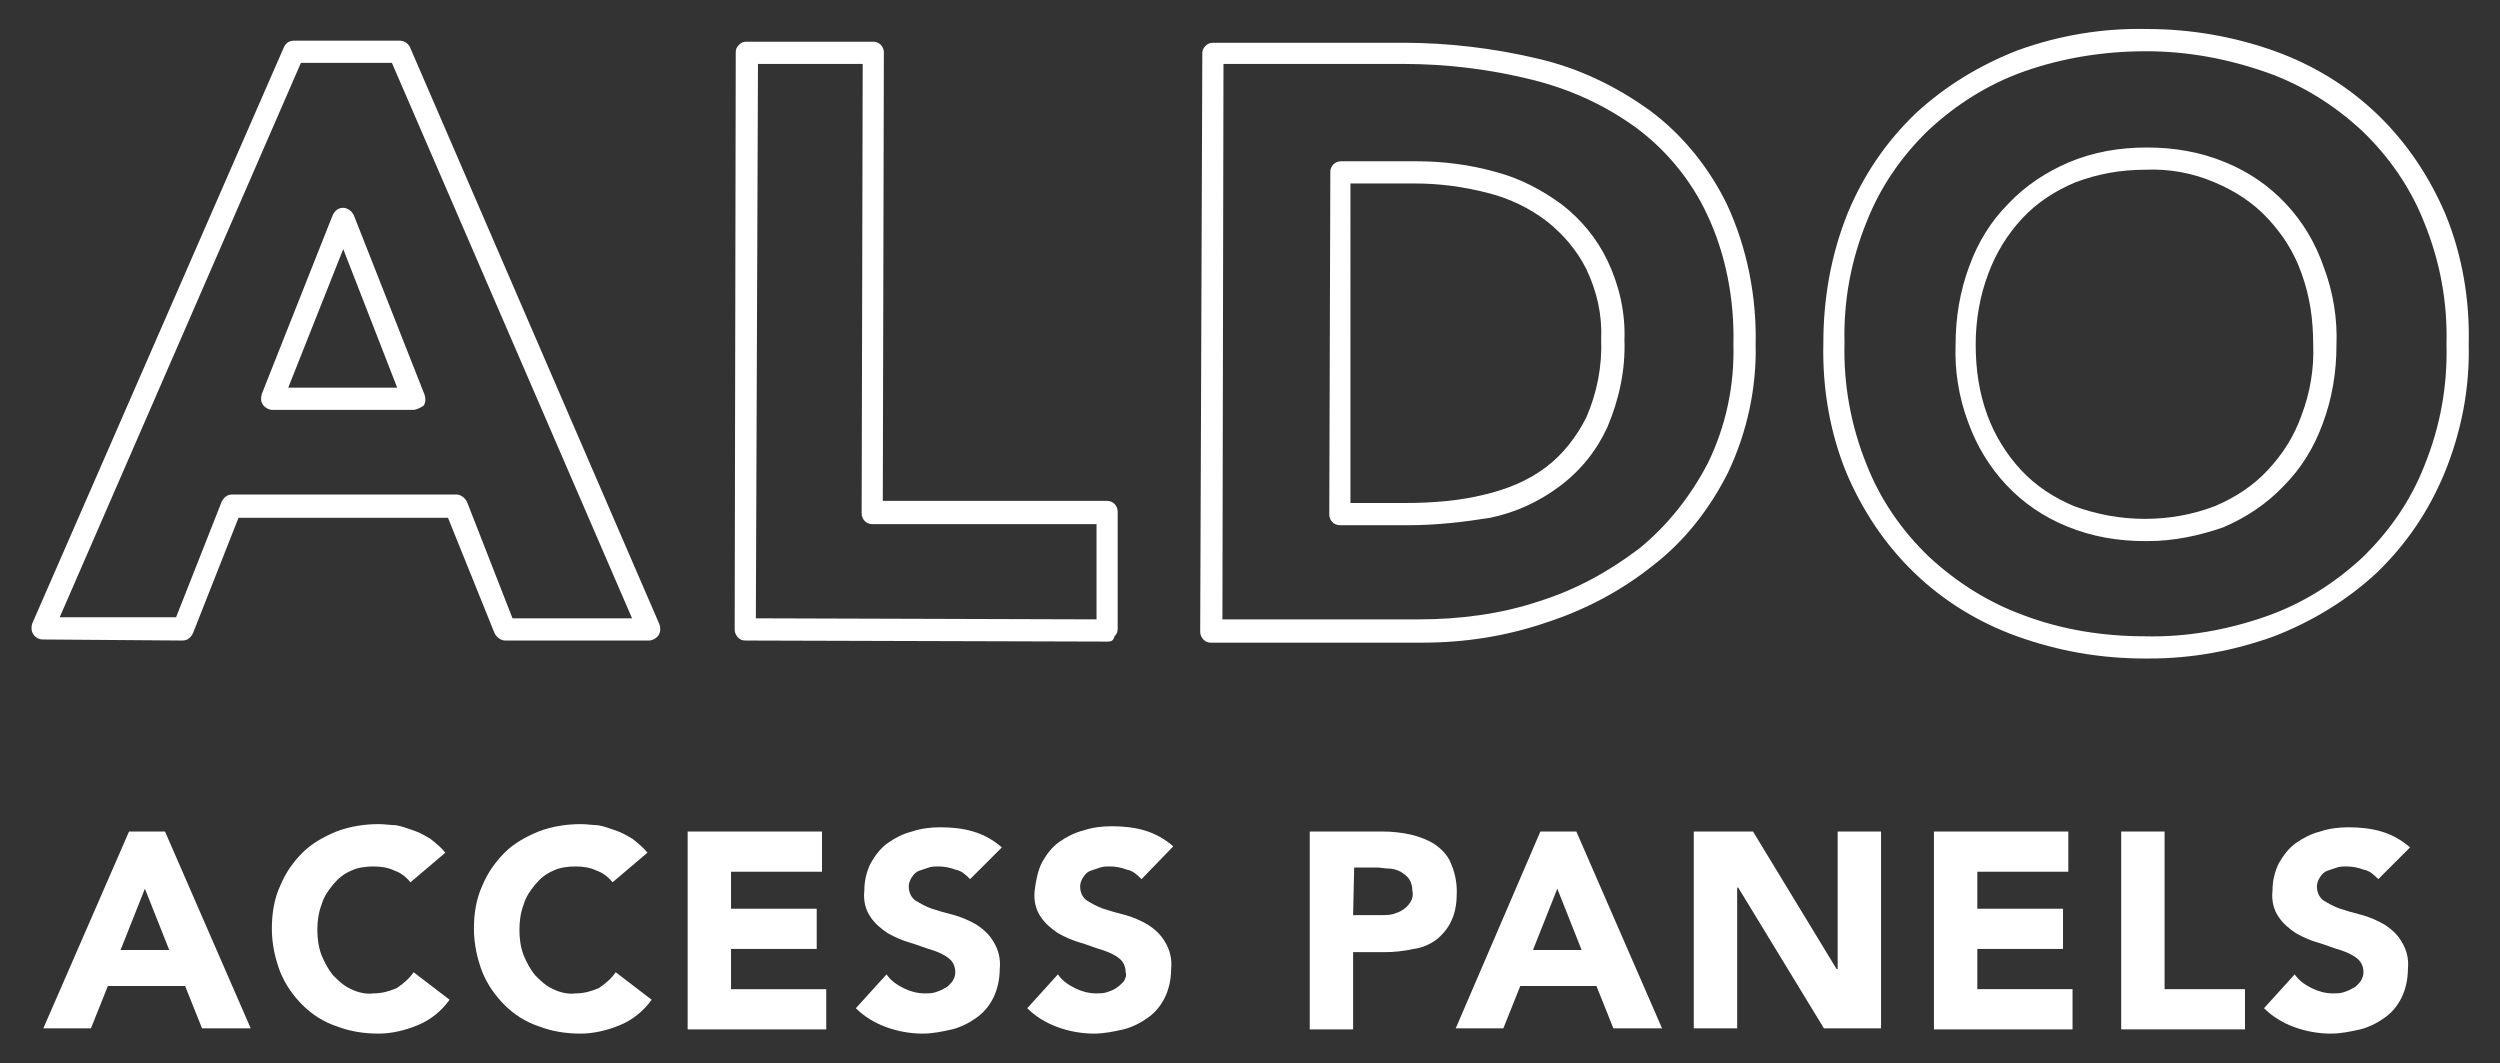
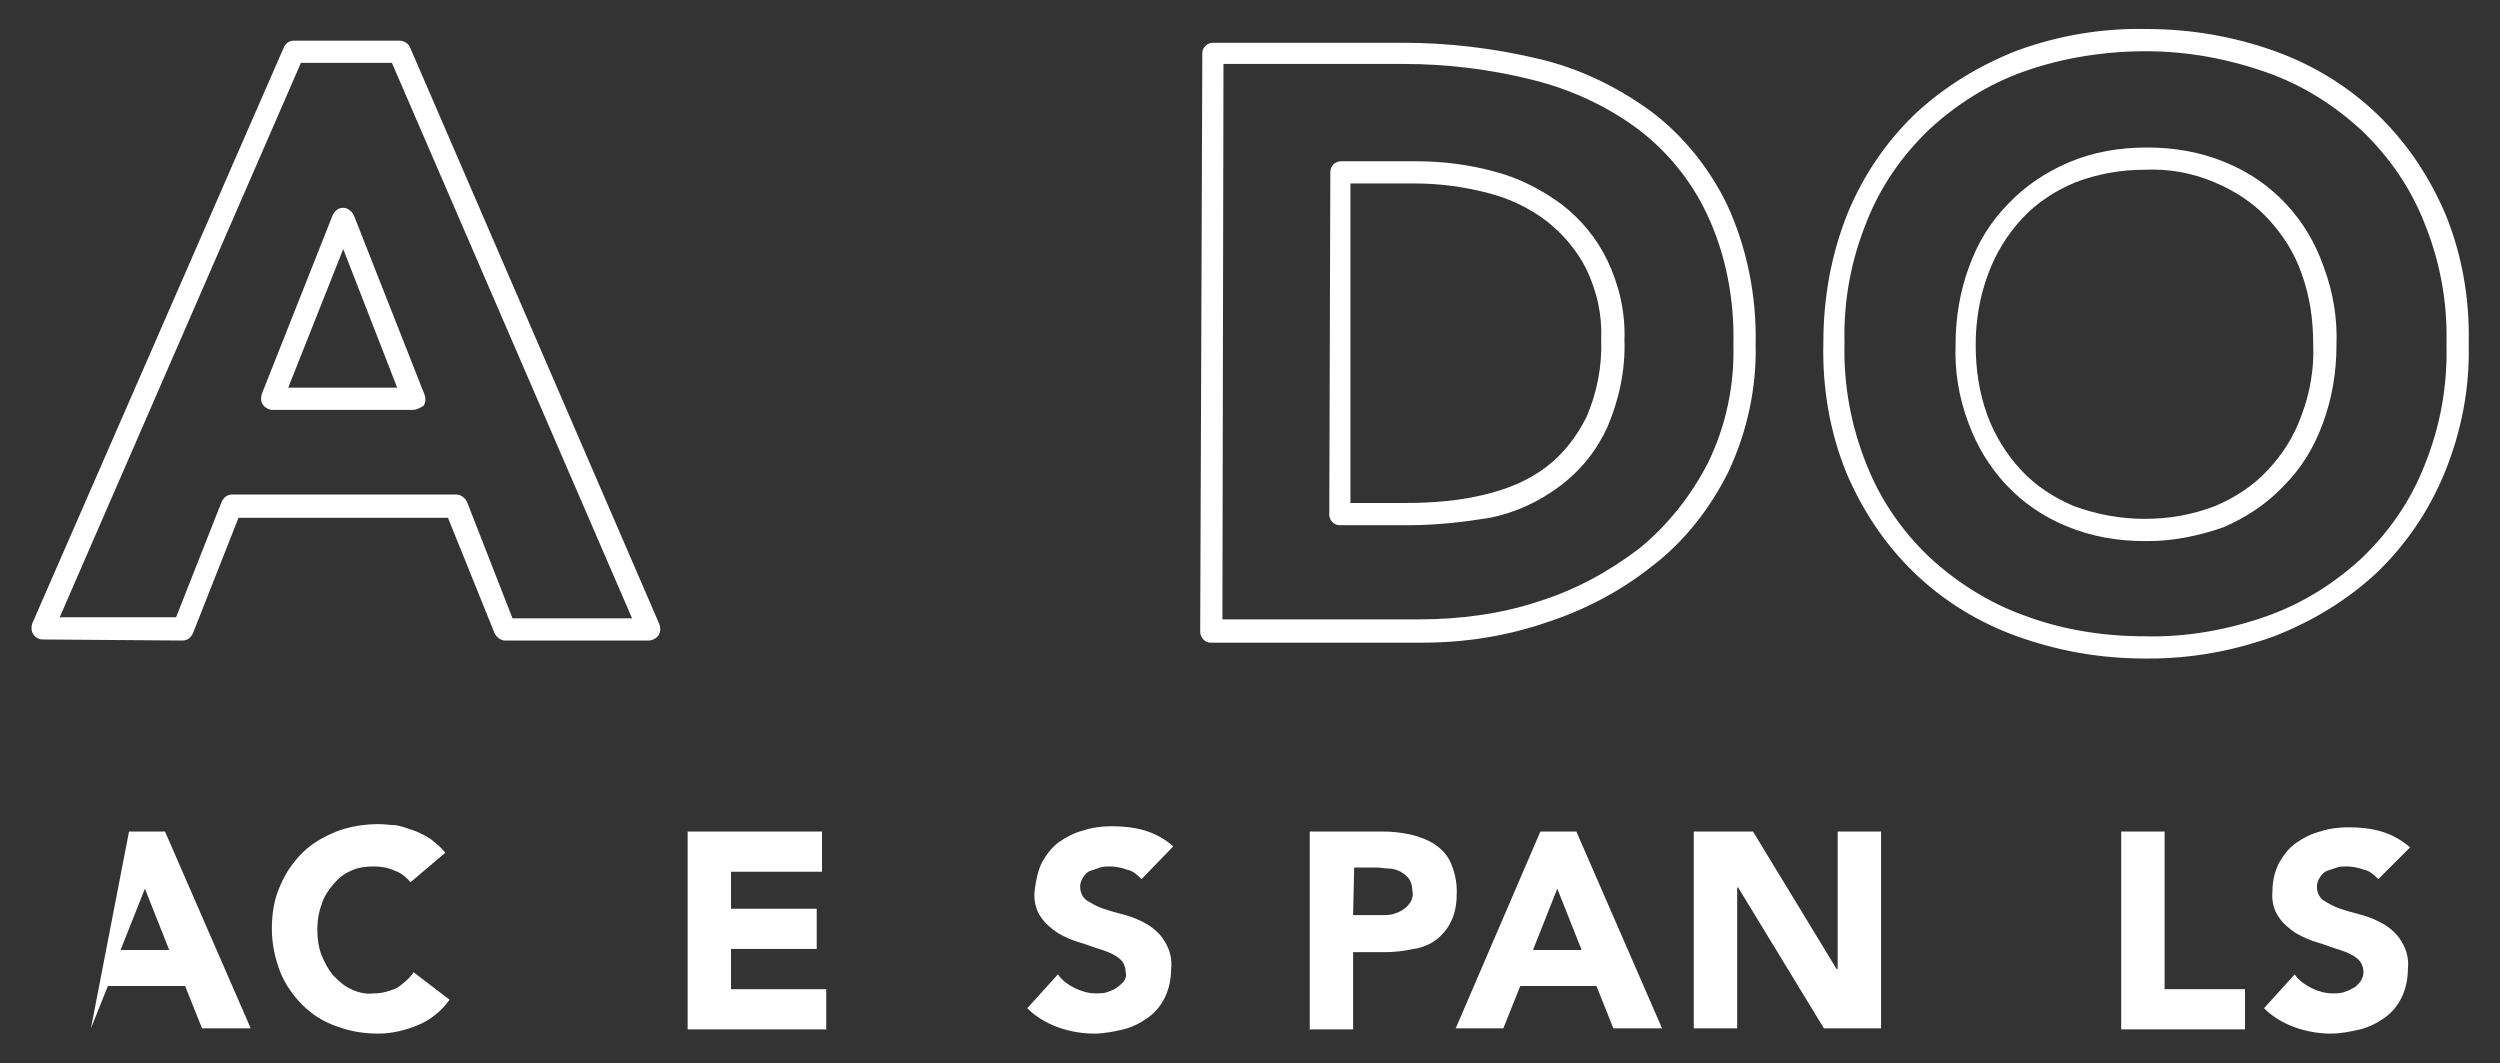
<svg xmlns="http://www.w3.org/2000/svg" version="1.1" id="Layer_1" x="0px" y="0px" viewBox="0 0 236.3 100.5" style="enable-background:new 0 0 236.3 100.5;" xml:space="preserve">
  <rect x="0" y="0" width="236.3" height="100.5" fill="#333333" stroke="none" />
  <style type="text/css">
	.st0{fill:#FFFFFF;}
</style>
  <g id="Group_169" transform="translate(1.043 1.043)">
    <g id="Group_167" transform="translate(0 0)">
      <path class="st0" d="M60.3,59.5C60.3,59.5,60.3,59.5,60.3,59.5l-13.6,0c-0.4,0-0.8-0.3-1-0.7l-4.4-10.9l-19.8,0l-4.3,10.9    c-0.2,0.4-0.5,0.7-1,0.7c0,0,0,0,0,0L3,59.4c-0.4,0-0.7-0.2-0.9-0.5c-0.2-0.3-0.2-0.7-0.1-1L25.8,3.4c0.2-0.4,0.5-0.6,1-0.6    c0,0,0,0,0,0l9.9,0c0.4,0,0.8,0.2,1,0.6L61.3,58c0.1,0.3,0.1,0.7-0.1,1C61,59.3,60.6,59.5,60.3,59.5z M47.4,57.4l11.3,0L36,4.9    l-8.6,0L4.6,57.3l11,0l4.3-10.9c0.2-0.4,0.5-0.7,1-0.7c0,0,0,0,0,0l21.2,0c0.4,0,0.8,0.3,1,0.7L47.4,57.4z M38,37.7    C38,37.7,38,37.7,38,37.7l-13.3,0c-0.3,0-0.7-0.2-0.9-0.5c-0.2-0.3-0.2-0.6-0.1-1l6.7-16.9c0.2-0.4,0.5-0.7,1-0.7l0,0    c0.4,0,0.8,0.3,1,0.7l6.7,17c0.1,0.3,0.1,0.7-0.1,1C38.7,37.5,38.3,37.7,38,37.7z M26.2,35.6l10.3,0l-5.1-13.1L26.2,35.6z" />
-       <path class="st0" d="M103.7,59.6C103.7,59.6,103.7,59.6,103.7,59.6l-34.3-0.1c-0.3,0-0.5-0.1-0.7-0.3c-0.2-0.2-0.3-0.5-0.3-0.7    l0.1-54.6c0-0.3,0.1-0.5,0.3-0.7C69,3,69.2,2.9,69.5,2.9c0,0,0,0,0,0l12,0c0.6,0,1,0.5,1,1l-0.1,42.4l21.2,0c0.6,0,1,0.5,1,1    l0,11.1c0,0.3-0.1,0.5-0.3,0.7C104.2,59.5,104,59.6,103.7,59.6z M70.4,57.4l32.2,0.1l0-9l-21.2,0c-0.6,0-1-0.5-1-1L80.5,5l-9.9,0    L70.4,57.4z" />
      <path class="st0" d="M133.4,59.7c-0.1,0-0.2,0-0.3,0l-19.7,0c-0.3,0-0.5-0.1-0.7-0.3c-0.2-0.2-0.3-0.5-0.3-0.7L112.6,4    c0-0.3,0.1-0.5,0.3-0.7c0.2-0.2,0.4-0.3,0.7-0.3l18,0c4.2,0,8.5,0.5,12.7,1.5c3.9,0.9,7.4,2.6,10.6,4.9c3.1,2.3,5.6,5.4,7.3,8.9    c1.9,4.1,2.8,8.7,2.7,13.2c0.1,4.1-0.8,8.3-2.6,12.1c-1.7,3.4-4.1,6.5-7.1,8.8c-3,2.4-6.4,4.2-10.1,5.4    C141.3,59.1,137.4,59.7,133.4,59.7z M114.5,57.5l18.6,0c3.8,0,7.7-0.5,11.3-1.7c3.5-1.1,6.6-2.8,9.5-5c2.7-2.2,4.9-5,6.5-8.1    c1.7-3.5,2.5-7.3,2.4-11.2c0.1-4.2-0.7-8.5-2.5-12.3c-1.5-3.2-3.8-6-6.6-8.1c-3-2.2-6.3-3.7-9.9-4.6c-4-1-8.1-1.5-12.2-1.5l-17,0    L114.5,57.5z M132.1,48.6c-0.1,0-0.2,0-0.3,0l-6.2,0c-0.6,0-1-0.5-1-1l0.1-32.4c0-0.6,0.5-1,1-1c0,0,0,0,0,0l7.1,0    c2.5,0,5,0.3,7.5,1c2.3,0.6,4.4,1.7,6.3,3.1c1.8,1.4,3.3,3.2,4.3,5.3c1.1,2.3,1.7,4.9,1.6,7.5c0.1,2.8-0.5,5.6-1.6,8.2    c-1,2.2-2.5,4.1-4.5,5.6c-2,1.5-4.2,2.5-6.6,3C137.3,48.3,134.7,48.6,132.1,48.6z M126.6,46.5l5.2,0c2.5,0,5.1-0.2,7.5-0.8    c2.1-0.5,4.1-1.3,5.8-2.6c1.6-1.2,2.9-2.9,3.8-4.7c1-2.3,1.5-4.8,1.4-7.4c0.1-2.3-0.4-4.5-1.4-6.6c-0.9-1.8-2.2-3.3-3.7-4.5    c-1.7-1.3-3.6-2.2-5.6-2.7c-2.3-0.6-4.6-0.9-6.9-0.9l-6.1,0L126.6,46.5z" />
      <path class="st0" d="M202.1,61.2c-0.1,0-0.3,0-0.4,0c-4.2,0-8.2-0.7-12.1-2.1c-3.6-1.3-6.9-3.3-9.7-6c-2.8-2.7-4.9-5.9-6.4-9.4    c-1.6-3.9-2.3-8.1-2.2-12.3c0-4.2,0.7-8.3,2.3-12.3c1.5-3.6,3.6-6.7,6.4-9.4c2.8-2.6,6.1-4.6,9.7-6c3.9-1.4,8-2.1,12.2-2    c4.1,0,8.2,0.7,12.1,2.1c3.6,1.3,6.9,3.3,9.7,6c2.8,2.7,4.9,5.9,6.4,9.4c1.6,3.9,2.3,8.1,2.2,12.3c0.1,4.2-0.7,8.3-2.3,12.2    c-1.5,3.6-3.6,6.7-6.4,9.4c-2.8,2.6-6.1,4.6-9.7,6C210,60.5,206.1,61.2,202.1,61.2z M201.7,59.1c3.9,0.1,7.8-0.6,11.5-1.9    c3.4-1.2,6.4-3.1,9-5.5c2.6-2.5,4.6-5.4,5.9-8.7c1.5-3.7,2.2-7.5,2.1-11.5c0.1-4-0.6-7.8-2.1-11.5c-1.3-3.3-3.3-6.2-5.9-8.7    c-2.6-2.4-5.6-4.3-9-5.5c-3.7-1.3-7.5-2-11.4-2c-3.9,0-7.8,0.6-11.5,1.9c-3.4,1.2-6.4,3.1-9,5.5c-2.6,2.5-4.6,5.4-5.9,8.7    c-1.5,3.7-2.2,7.5-2.1,11.5c0,0,0,0,0,0c-0.1,3.9,0.6,7.8,2.1,11.5c1.3,3.3,3.3,6.2,5.9,8.7c2.6,2.4,5.6,4.3,8.9,5.5    C193.9,58.5,197.8,59.1,201.7,59.1z M202,50.1c-0.1,0-0.2,0-0.3,0c-2.5,0-5-0.4-7.4-1.4c-2.2-0.9-4.1-2.2-5.7-3.9    c-1.6-1.7-2.8-3.7-3.6-5.9c-0.9-2.4-1.3-4.9-1.2-7.4c0-2.5,0.4-5,1.3-7.4c0.8-2.2,2-4.2,3.7-5.9c1.6-1.7,3.6-3,5.7-3.9    c2.4-1,4.8-1.4,7.4-1.4c2.5,0,5,0.4,7.4,1.4c2.2,0.9,4.1,2.2,5.7,3.9c1.6,1.7,2.8,3.7,3.6,6c0.9,2.4,1.3,4.9,1.2,7.4    c0,2.5-0.4,5-1.3,7.4c-0.8,2.2-2,4.2-3.7,5.9c-1.6,1.7-3.6,3-5.7,3.9C206.8,49.6,204.4,50.1,202,50.1z M201.7,48    c2.3,0,4.5-0.4,6.6-1.2c1.9-0.8,3.6-1.9,5-3.4c1.4-1.5,2.5-3.2,3.2-5.2c0.8-2.1,1.2-4.4,1.1-6.7c0-2.3-0.3-4.5-1.1-6.7    c-0.7-2-1.8-3.7-3.2-5.2c-1.4-1.5-3.1-2.6-5-3.4c-2.1-0.9-4.3-1.3-6.6-1.2c-2.3,0-4.5,0.4-6.6,1.2c-1.9,0.8-3.6,1.9-5,3.4    c-1.4,1.5-2.5,3.3-3.2,5.2c-0.8,2.1-1.2,4.4-1.2,6.7c0,0,0,0,0,0c0,2.3,0.3,4.5,1.1,6.7c0.7,1.9,1.8,3.7,3.2,5.2    c1.4,1.5,3.1,2.6,5,3.4C197.2,47.6,199.4,48,201.7,48z" />
    </g>
    <g id="Group_168" transform="translate(0.053 74.253)">
-       <path id="Path_4620" class="st0" d="M11.1,3.3h3.4l8.1,18.6h-4.6l-1.6-4H9.1l-1.6,4H3L11.1,3.3z M12.6,8.7l-2.3,5.8h4.6L12.6,8.7z    " />
+       <path id="Path_4620" class="st0" d="M11.1,3.3h3.4l8.1,18.6h-4.6l-1.6-4H9.1l-1.6,4L11.1,3.3z M12.6,8.7l-2.3,5.8h4.6L12.6,8.7z    " />
      <path id="Path_4621" class="st0" d="M37.7,8.1c-0.4-0.5-0.9-0.9-1.5-1.1c-0.6-0.3-1.3-0.4-2-0.4c-0.7,0-1.5,0.1-2.1,0.4    c-0.7,0.3-1.2,0.7-1.7,1.3c-0.5,0.6-0.9,1.2-1.1,1.9c-0.3,0.8-0.4,1.6-0.4,2.4c0,0.8,0.1,1.6,0.4,2.4c0.3,0.7,0.6,1.3,1.1,1.9    c0.5,0.5,1,1,1.7,1.3c0.6,0.3,1.4,0.5,2.1,0.4c0.8,0,1.5-0.2,2.2-0.5c0.6-0.4,1.2-0.9,1.6-1.5l3.4,2.6c-0.8,1.1-1.8,1.9-3,2.4    c-1.2,0.5-2.5,0.8-3.7,0.8c-1.4,0-2.7-0.2-4-0.7c-1.2-0.4-2.3-1.1-3.2-2c-0.9-0.9-1.6-1.9-2.1-3.1c-0.5-1.3-0.8-2.7-0.8-4.1    c0-1.4,0.2-2.8,0.8-4.1c0.5-1.2,1.2-2.2,2.1-3.1c0.9-0.9,2-1.5,3.2-2c1.3-0.5,2.7-0.7,4-0.7c0.6,0,1.1,0.1,1.6,0.1    c0.6,0.1,1.1,0.3,1.7,0.5c0.6,0.2,1.1,0.5,1.6,0.8c0.5,0.4,1,0.8,1.4,1.3L37.7,8.1z" />
-       <path id="Path_4622" class="st0" d="M56.8,8.1c-0.4-0.5-0.9-0.9-1.5-1.1c-0.6-0.3-1.3-0.4-2-0.4c-0.7,0-1.5,0.1-2.1,0.4    c-0.7,0.3-1.2,0.7-1.7,1.3c-0.5,0.6-0.9,1.2-1.1,1.9c-0.3,0.8-0.4,1.6-0.4,2.4c0,0.8,0.1,1.6,0.4,2.4c0.3,0.7,0.6,1.3,1.1,1.9    c0.5,0.5,1,1,1.7,1.3c0.6,0.3,1.4,0.5,2.1,0.4c0.8,0,1.5-0.2,2.2-0.5c0.6-0.4,1.2-0.9,1.6-1.5l3.4,2.6c-0.8,1.1-1.8,1.9-3,2.4    c-1.2,0.5-2.5,0.8-3.7,0.8c-1.4,0-2.7-0.2-4-0.7c-1.2-0.4-2.3-1.1-3.2-2c-0.9-0.9-1.6-1.9-2.1-3.1c-0.5-1.3-0.8-2.7-0.8-4.1    c0-1.4,0.2-2.8,0.8-4.1c0.5-1.2,1.2-2.2,2.1-3.1c0.9-0.9,2-1.5,3.2-2c1.3-0.5,2.7-0.7,4-0.7c0.6,0,1.1,0.1,1.6,0.1    c0.6,0.1,1.1,0.3,1.7,0.5c0.6,0.2,1.1,0.5,1.6,0.8c0.5,0.4,1,0.8,1.4,1.3L56.8,8.1z" />
      <path id="Path_4623" class="st0" d="M63.9,3.3h12.7v3.8H68v3.5h8.1v3.8H68v3.8h9v3.8H63.9L63.9,3.3z" />
-       <path id="Path_4624" class="st0" d="M90.6,7.8c-0.4-0.4-0.8-0.8-1.4-0.9c-0.5-0.2-1.1-0.3-1.6-0.3c-0.3,0-0.6,0-0.9,0.1    c-0.3,0.1-0.6,0.2-0.9,0.3c-0.3,0.1-0.5,0.3-0.7,0.6c-0.2,0.3-0.3,0.6-0.3,0.9c0,0.5,0.2,1,0.6,1.3c0.5,0.3,1,0.6,1.6,0.8    c0.6,0.2,1.3,0.4,2.1,0.6c0.7,0.2,1.4,0.5,2.1,0.9c0.6,0.4,1.2,0.9,1.6,1.6c0.5,0.8,0.7,1.7,0.6,2.6c0,0.9-0.2,1.9-0.6,2.7    c-0.4,0.8-0.9,1.4-1.6,1.9c-0.7,0.5-1.5,0.9-2.3,1.1c-0.9,0.2-1.8,0.4-2.8,0.4c-1.1,0-2.3-0.2-3.4-0.6c-1.1-0.4-2.1-1-2.9-1.8    l2.9-3.2c0.4,0.6,1,1,1.6,1.3c0.6,0.3,1.3,0.5,2,0.5c0.3,0,0.7,0,1-0.1c0.3-0.1,0.6-0.2,0.9-0.4c0.3-0.1,0.5-0.4,0.7-0.6    c0.2-0.3,0.3-0.6,0.3-0.9c0-0.5-0.2-1-0.6-1.3c-0.5-0.4-1-0.6-1.6-0.8c-0.7-0.2-1.4-0.5-2.1-0.7c-0.7-0.2-1.4-0.5-2.1-0.9    c-0.6-0.4-1.2-0.9-1.6-1.5c-0.5-0.7-0.7-1.6-0.6-2.5c0-0.9,0.2-1.8,0.6-2.6c0.4-0.7,0.9-1.4,1.6-1.9c0.7-0.5,1.5-0.9,2.3-1.1    c0.9-0.3,1.8-0.4,2.7-0.4c1,0,2.1,0.1,3.1,0.4c1,0.3,1.9,0.8,2.7,1.5L90.6,7.8z" />
      <path id="Path_4625" class="st0" d="M106.8,7.8c-0.4-0.4-0.8-0.8-1.4-0.9c-0.5-0.2-1.1-0.3-1.6-0.3c-0.3,0-0.6,0-0.9,0.1    c-0.3,0.1-0.6,0.2-0.9,0.3c-0.3,0.1-0.5,0.3-0.7,0.6c-0.2,0.3-0.3,0.6-0.3,0.9c0,0.5,0.2,1,0.6,1.3c0.5,0.3,1,0.6,1.6,0.8    c0.6,0.2,1.3,0.4,2.1,0.6c0.7,0.2,1.4,0.5,2.1,0.9c0.6,0.4,1.2,0.9,1.6,1.6c0.5,0.8,0.7,1.7,0.6,2.6c0,0.9-0.2,1.9-0.6,2.7    c-0.4,0.8-0.9,1.4-1.6,1.9c-0.7,0.5-1.5,0.9-2.3,1.1c-0.9,0.2-1.8,0.4-2.8,0.4c-1.1,0-2.3-0.2-3.4-0.6c-1.1-0.4-2.1-1-2.9-1.8    l2.9-3.2c0.4,0.6,1,1,1.6,1.3c0.6,0.3,1.3,0.5,2,0.5c0.3,0,0.7,0,1-0.1c0.3-0.1,0.6-0.2,0.9-0.4c0.3-0.2,0.5-0.4,0.7-0.6    c0.2-0.3,0.3-0.6,0.2-0.9c0-0.5-0.2-1-0.6-1.3c-0.5-0.4-1-0.6-1.6-0.8c-0.7-0.2-1.4-0.5-2.1-0.7c-0.7-0.2-1.4-0.5-2.1-0.9    c-0.6-0.4-1.2-0.9-1.6-1.5c-0.5-0.7-0.7-1.6-0.6-2.5C96.8,8,97,7,97.4,6.2c0.4-0.7,0.9-1.4,1.6-1.9c0.7-0.5,1.5-0.9,2.3-1.1    c0.9-0.3,1.8-0.4,2.7-0.4c1,0,2.1,0.1,3.1,0.4c1,0.3,1.9,0.8,2.7,1.5L106.8,7.8z" />
      <path id="Path_4626" class="st0" d="M122.7,3.3h6.9c0.9,0,1.8,0.1,2.7,0.3c0.8,0.2,1.6,0.5,2.2,0.9c0.6,0.4,1.2,1,1.5,1.7    c0.4,0.9,0.6,1.8,0.6,2.8c0,0.9-0.1,1.9-0.5,2.7c-0.3,0.7-0.8,1.3-1.4,1.8c-0.7,0.5-1.4,0.8-2.2,0.9c-0.9,0.2-1.8,0.3-2.7,0.3h-3    v7.3h-4.1V3.3z M126.8,11.2h2.7c0.4,0,0.7,0,1.1-0.1c0.3-0.1,0.6-0.2,0.9-0.4c0.3-0.2,0.5-0.4,0.7-0.7c0.2-0.3,0.3-0.7,0.2-1.1    c0-0.4-0.1-0.8-0.3-1.1c-0.2-0.3-0.5-0.5-0.8-0.7c-0.4-0.2-0.8-0.3-1.1-0.3c-0.4,0-0.8-0.1-1.2-0.1h-2.1L126.8,11.2z" />
      <path id="Path_4627" class="st0" d="M144.5,3.3h3.4l8.1,18.6h-4.6l-1.6-4h-7.2l-1.6,4h-4.5L144.5,3.3z M146.1,8.7l-2.3,5.8h4.6    L146.1,8.7z" />
      <path id="Path_4628" class="st0" d="M159,3.3h5.6l7.9,13h0.1v-13h4.1v18.6h-5.4l-8.1-13.3h-0.1v13.3H159L159,3.3z" />
-       <path id="Path_4629" class="st0" d="M181.7,3.3h12.7v3.8h-8.6v3.5h8.1v3.8h-8.1v3.8h9v3.8h-13.1L181.7,3.3z" />
      <path id="Path_4630" class="st0" d="M199.4,3.3h4.1v14.9h7.6v3.8h-11.7V3.3z" />
      <path id="Path_4631" class="st0" d="M223.7,7.8c-0.4-0.4-0.8-0.8-1.4-0.9c-0.5-0.2-1.1-0.3-1.6-0.3c-0.3,0-0.6,0-0.9,0.1    c-0.3,0.1-0.6,0.2-0.9,0.3c-0.3,0.1-0.5,0.3-0.7,0.6c-0.2,0.3-0.3,0.6-0.3,0.9c0,0.5,0.2,1,0.6,1.3c0.5,0.3,1,0.6,1.6,0.8    c0.6,0.2,1.3,0.4,2.1,0.6c0.7,0.2,1.4,0.5,2.1,0.9c0.6,0.4,1.2,0.9,1.6,1.6c0.5,0.8,0.7,1.7,0.6,2.6c0,0.9-0.2,1.9-0.6,2.7    c-0.4,0.8-0.9,1.4-1.6,1.9c-0.7,0.5-1.5,0.9-2.3,1.1c-0.9,0.2-1.8,0.4-2.8,0.4c-1.1,0-2.3-0.2-3.4-0.6c-1.1-0.4-2.1-1-2.9-1.8    l2.9-3.2c0.4,0.6,1,1,1.6,1.3c0.6,0.3,1.3,0.5,2,0.5c0.3,0,0.7,0,1-0.1c0.3-0.1,0.6-0.2,0.9-0.4c0.3-0.1,0.5-0.4,0.7-0.6    c0.2-0.3,0.3-0.6,0.3-0.9c0-0.5-0.2-1-0.6-1.3c-0.5-0.4-1-0.6-1.6-0.8c-0.7-0.2-1.4-0.5-2.1-0.7c-0.7-0.2-1.4-0.5-2.1-0.9    c-0.6-0.4-1.2-0.9-1.6-1.5c-0.5-0.7-0.7-1.6-0.6-2.5c0-0.9,0.2-1.8,0.6-2.6c0.4-0.7,0.9-1.4,1.6-1.9c0.7-0.5,1.5-0.9,2.3-1.1    c0.9-0.3,1.8-0.4,2.7-0.4c1,0,2.1,0.1,3.1,0.4c1,0.3,1.9,0.8,2.7,1.5L223.7,7.8z" />
    </g>
  </g>
</svg>